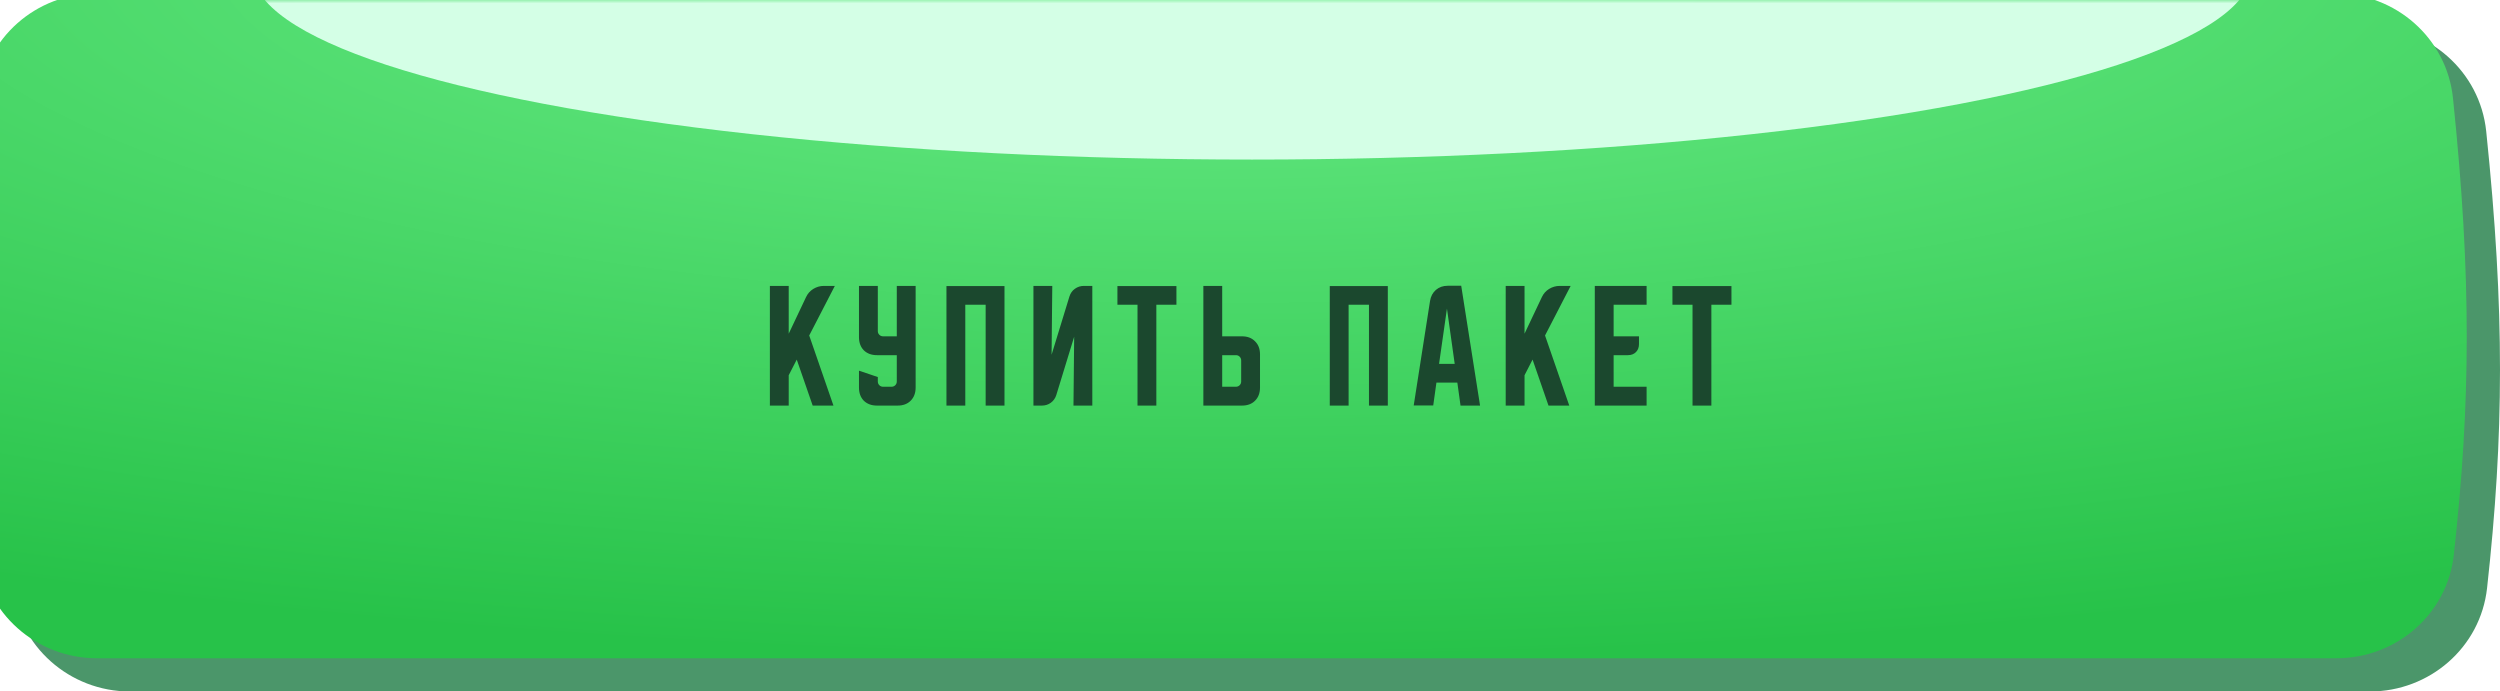
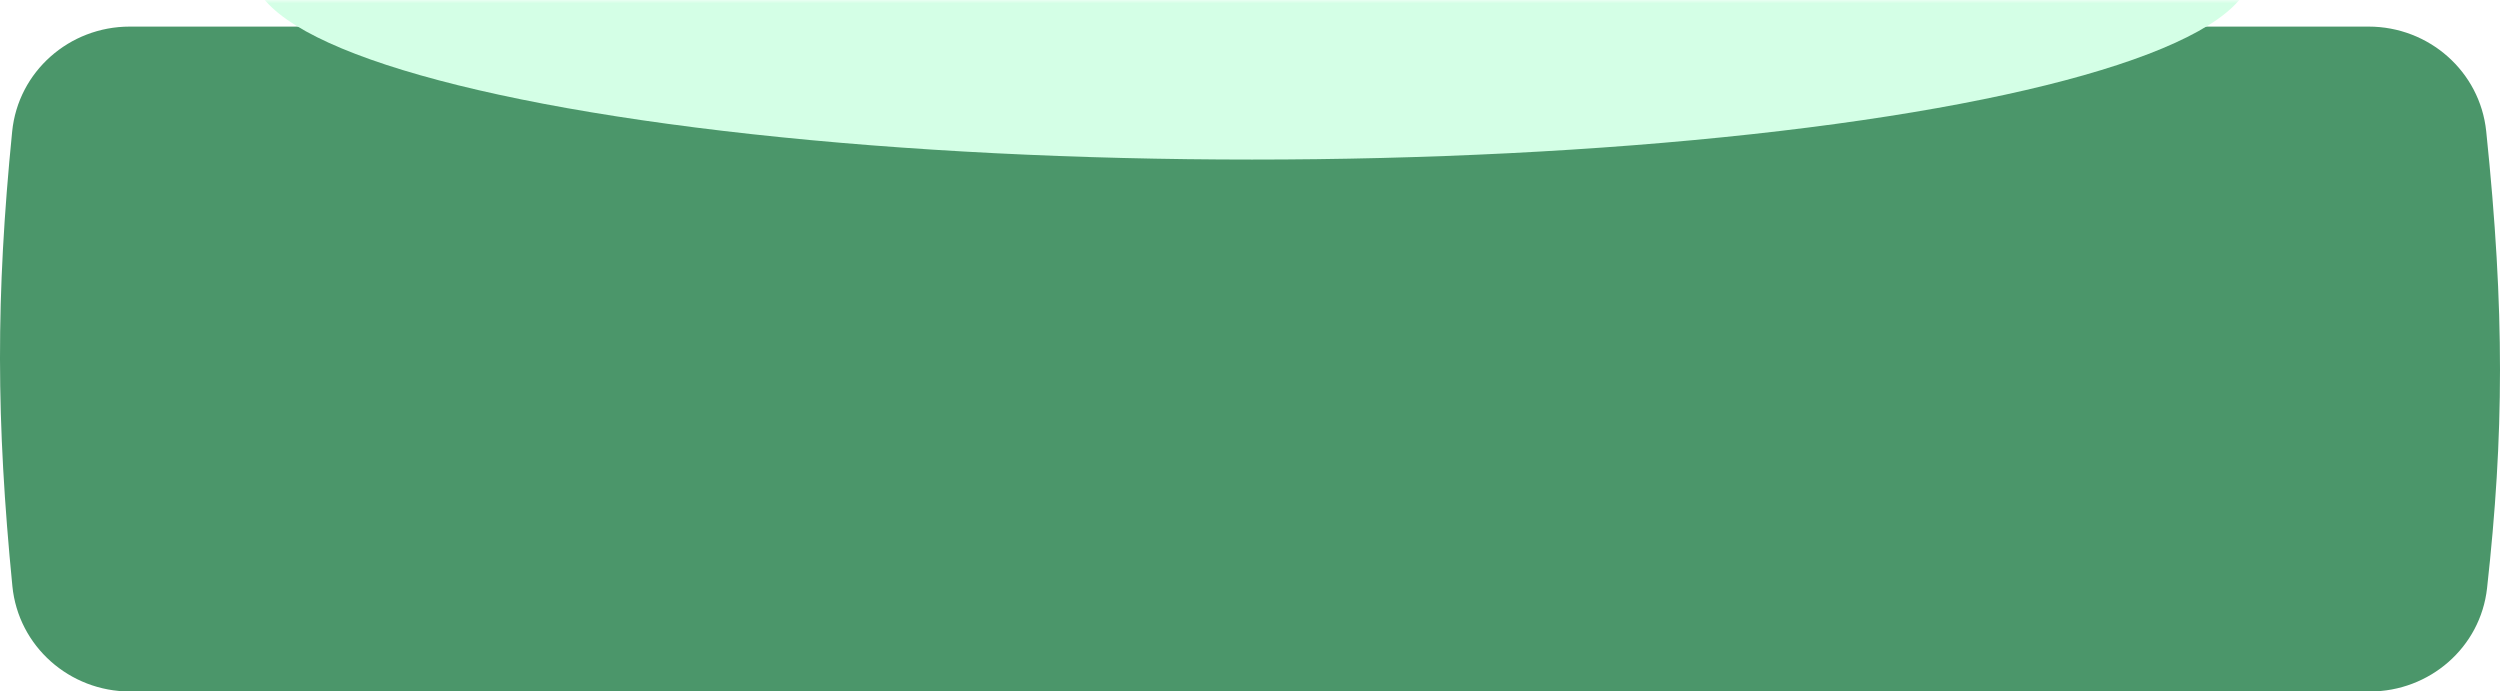
<svg xmlns="http://www.w3.org/2000/svg" width="376" height="104" viewBox="0 0 376 104" fill="none">
  <path d="M1.829 19.788C2.728 10.759 10.43 4 19.504 4H356.241C365.301 4 372.992 10.738 373.927 19.751C376.742 46.885 376.597 65.455 374.054 88.452C373.067 97.381 365.404 104 356.421 104H19.563C10.464 104 2.752 97.204 1.861 88.149C-0.583 63.289 -0.647 44.658 1.829 19.788Z" fill="#4B966A" />
  <g filter="url(#filter0_ii_27_506)">
-     <path d="M1.829 15.789C2.728 6.759 10.43 0 19.504 0H356.241C365.301 0 372.992 6.738 373.927 15.751C376.742 42.885 376.597 61.455 374.054 84.452C373.067 93.381 365.404 100 356.421 100H19.563C10.464 100 2.752 93.204 1.861 84.149C-0.583 59.289 -0.647 40.658 1.829 15.789Z" fill="url(#paint0_radial_27_506)" />
-   </g>
+     </g>
  <mask id="mask0_27_506" style="mask-type:alpha" maskUnits="userSpaceOnUse" x="0" y="0" width="376" height="100">
    <path d="M1.829 15.789C2.728 6.759 10.43 0 19.504 0H356.23C365.291 0 372.981 6.738 373.916 15.751C376.732 42.885 376.586 61.455 374.043 84.452C373.056 93.381 365.394 100 356.411 100H19.563C10.464 100 2.751 93.204 1.861 84.149C-0.583 59.289 -0.647 40.658 1.829 15.789Z" fill="url(#paint1_linear_27_506)" />
  </mask>
  <g mask="url(#mask0_27_506)">
    <g filter="url(#filter1_f_27_506)">
      <ellipse cx="188.303" cy="-4.5" rx="150.363" ry="28.5" fill="#D4FFE6" />
    </g>
  </g>
-   <path d="M118.623 43V50.188L121.227 44.688C121.463 44.174 121.824 43.764 122.31 43.458C122.81 43.153 123.345 43 123.915 43H125.56L121.706 50.458L125.352 61H122.227L119.831 54.083L118.623 56.438V61H115.79V43H118.623ZM129.19 43H132.023V49.792C132.023 50.014 132.1 50.201 132.252 50.354C132.405 50.507 132.593 50.583 132.815 50.583H134.877V43H137.711V58.292C137.711 59.111 137.461 59.771 136.961 60.271C136.475 60.757 135.822 61 135.002 61H131.898C131.079 61 130.419 60.757 129.919 60.271C129.433 59.771 129.19 59.111 129.19 58.292V55.75L132.023 56.708V57.375C132.023 57.597 132.1 57.785 132.252 57.938C132.405 58.09 132.593 58.167 132.815 58.167H134.086C134.308 58.167 134.495 58.09 134.648 57.938C134.801 57.785 134.877 57.597 134.877 57.375V53.417H131.898C131.079 53.417 130.419 53.174 129.919 52.688C129.433 52.188 129.19 51.528 129.19 50.708V43ZM142.346 43.021H151.075V61H148.242V45.833H145.18V61H142.346V43.021ZM155.429 61V43H158.263L158.158 53.354L160.846 44.583C160.999 44.097 161.269 43.715 161.658 43.438C162.061 43.146 162.513 43 163.013 43H164.283V61H161.45L161.554 50.646L158.867 59.417C158.714 59.903 158.436 60.292 158.033 60.583C157.644 60.861 157.2 61 156.7 61H155.429ZM168.06 43.021H176.935V45.833H173.914V61H171.081V45.833H168.06V43.021ZM180.985 61V43H183.818V50.583H186.797C187.617 50.583 188.27 50.833 188.756 51.333C189.256 51.819 189.506 52.472 189.506 53.292V58.292C189.506 59.111 189.256 59.771 188.756 60.271C188.27 60.757 187.617 61 186.797 61H180.985ZM183.818 53.417V58.167H185.881C186.103 58.167 186.29 58.09 186.443 57.938C186.596 57.785 186.672 57.597 186.672 57.375V54.208C186.672 53.986 186.596 53.799 186.443 53.646C186.29 53.493 186.103 53.417 185.881 53.417H183.818ZM199.998 43.021H208.727V61H205.893V45.833H202.831V61H199.998V43.021ZM215.08 45.25C215.191 44.569 215.483 44.021 215.955 43.604C216.441 43.188 217.031 42.979 217.726 42.979H219.767L222.601 61H219.663L219.184 57.542H216.038L215.559 60.979H212.622L215.08 45.25ZM216.434 54.729H218.788L217.622 46.417L216.434 54.729ZM229.29 43V50.188L231.894 44.688C232.13 44.174 232.491 43.764 232.977 43.458C233.477 43.153 234.012 43 234.582 43H236.227L232.373 50.458L236.019 61H232.894L230.498 54.083L229.29 56.438V61H226.457V43H229.29ZM239.857 43H247.649V45.833H242.69V50.583H246.503V51.75C246.503 52.25 246.35 52.653 246.044 52.958C245.739 53.264 245.336 53.417 244.836 53.417H242.69V58.167H247.649V61H239.857V43ZM251.535 43.021H260.41V45.833H257.389V61H254.556V45.833H251.535V43.021Z" fill="#1B482E" />
  <defs>
    <filter id="filter0_ii_27_506" x="-5" y="-5" width="381" height="109" filterUnits="userSpaceOnUse" color-interpolation-filters="sRGB">
      <feFlood flood-opacity="0" result="BackgroundImageFix" />
      <feBlend mode="normal" in="SourceGraphic" in2="BackgroundImageFix" result="shape" />
      <feColorMatrix in="SourceAlpha" type="matrix" values="0 0 0 0 0 0 0 0 0 0 0 0 0 0 0 0 0 0 127 0" result="hardAlpha" />
      <feOffset dy="4" />
      <feGaussianBlur stdDeviation="16.5" />
      <feComposite in2="hardAlpha" operator="arithmetic" k2="-1" k3="1" />
      <feColorMatrix type="matrix" values="0 0 0 0 0.322 0 0 0 0 0.637 0 0 0 0 0.453 0 0 0 1 0" />
      <feBlend mode="normal" in2="shape" result="effect1_innerShadow_27_506" />
      <feColorMatrix in="SourceAlpha" type="matrix" values="0 0 0 0 0 0 0 0 0 0 0 0 0 0 0 0 0 0 127 0" result="hardAlpha" />
      <feOffset dx="-5" dy="-5" />
      <feGaussianBlur stdDeviation="5" />
      <feComposite in2="hardAlpha" operator="arithmetic" k2="-1" k3="1" />
      <feColorMatrix type="matrix" values="0 0 0 0 0.587 0 0 0 0 0.925 0 0 0 0 0.727 0 0 0 1 0" />
      <feBlend mode="normal" in2="effect1_innerShadow_27_506" result="effect2_innerShadow_27_506" />
    </filter>
    <filter id="filter1_f_27_506" x="-16.06" y="-87" width="408.727" height="165" filterUnits="userSpaceOnUse" color-interpolation-filters="sRGB">
      <feFlood flood-opacity="0" result="BackgroundImageFix" />
      <feBlend mode="normal" in="SourceGraphic" in2="BackgroundImageFix" result="shape" />
      <feGaussianBlur stdDeviation="27" result="effect1_foregroundBlur_27_506" />
    </filter>
    <radialGradient id="paint0_radial_27_506" cx="0" cy="0" r="1" gradientUnits="userSpaceOnUse" gradientTransform="translate(188 -6.825) rotate(90) scale(106.825 401.662)">
      <stop stop-color="#6CED88" />
      <stop offset="1" stop-color="#27C249" />
    </radialGradient>
    <linearGradient id="paint1_linear_27_506" x1="187.852" y1="0" x2="187.852" y2="100" gradientUnits="userSpaceOnUse">
      <stop stop-color="#6CC2FF" />
      <stop offset="1" stop-color="#0A96F9" />
    </linearGradient>
  </defs>
</svg>